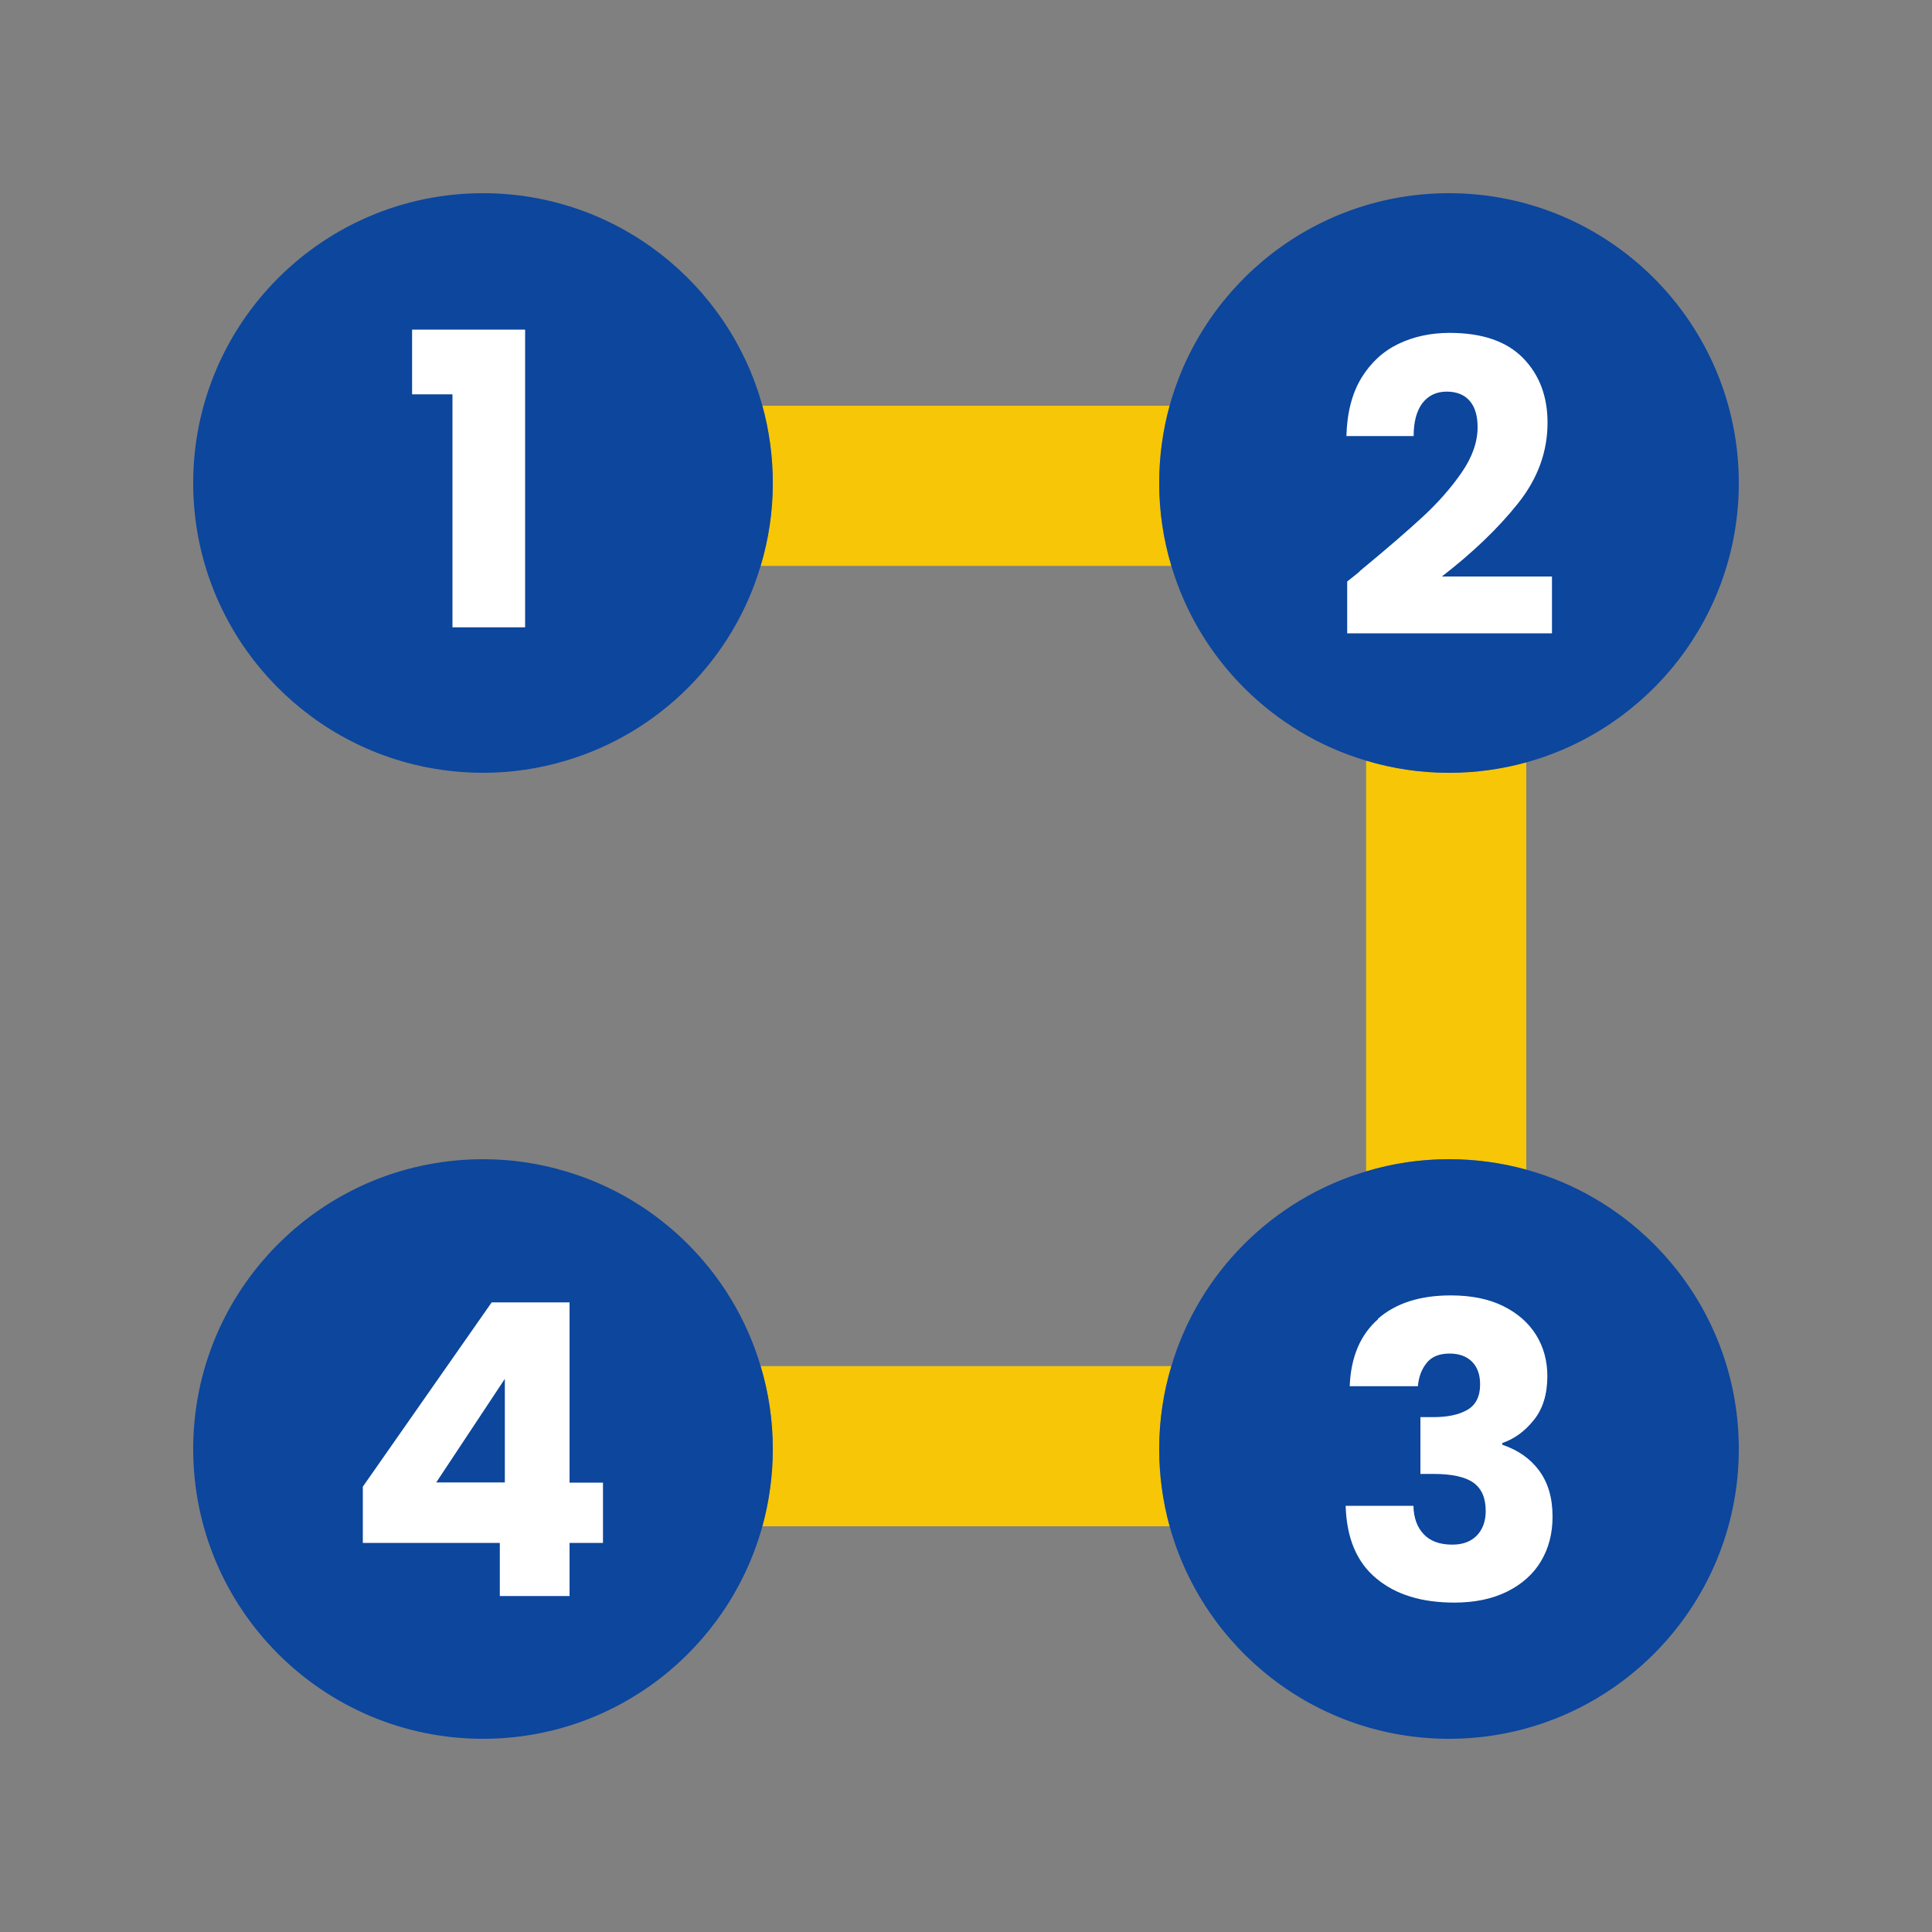
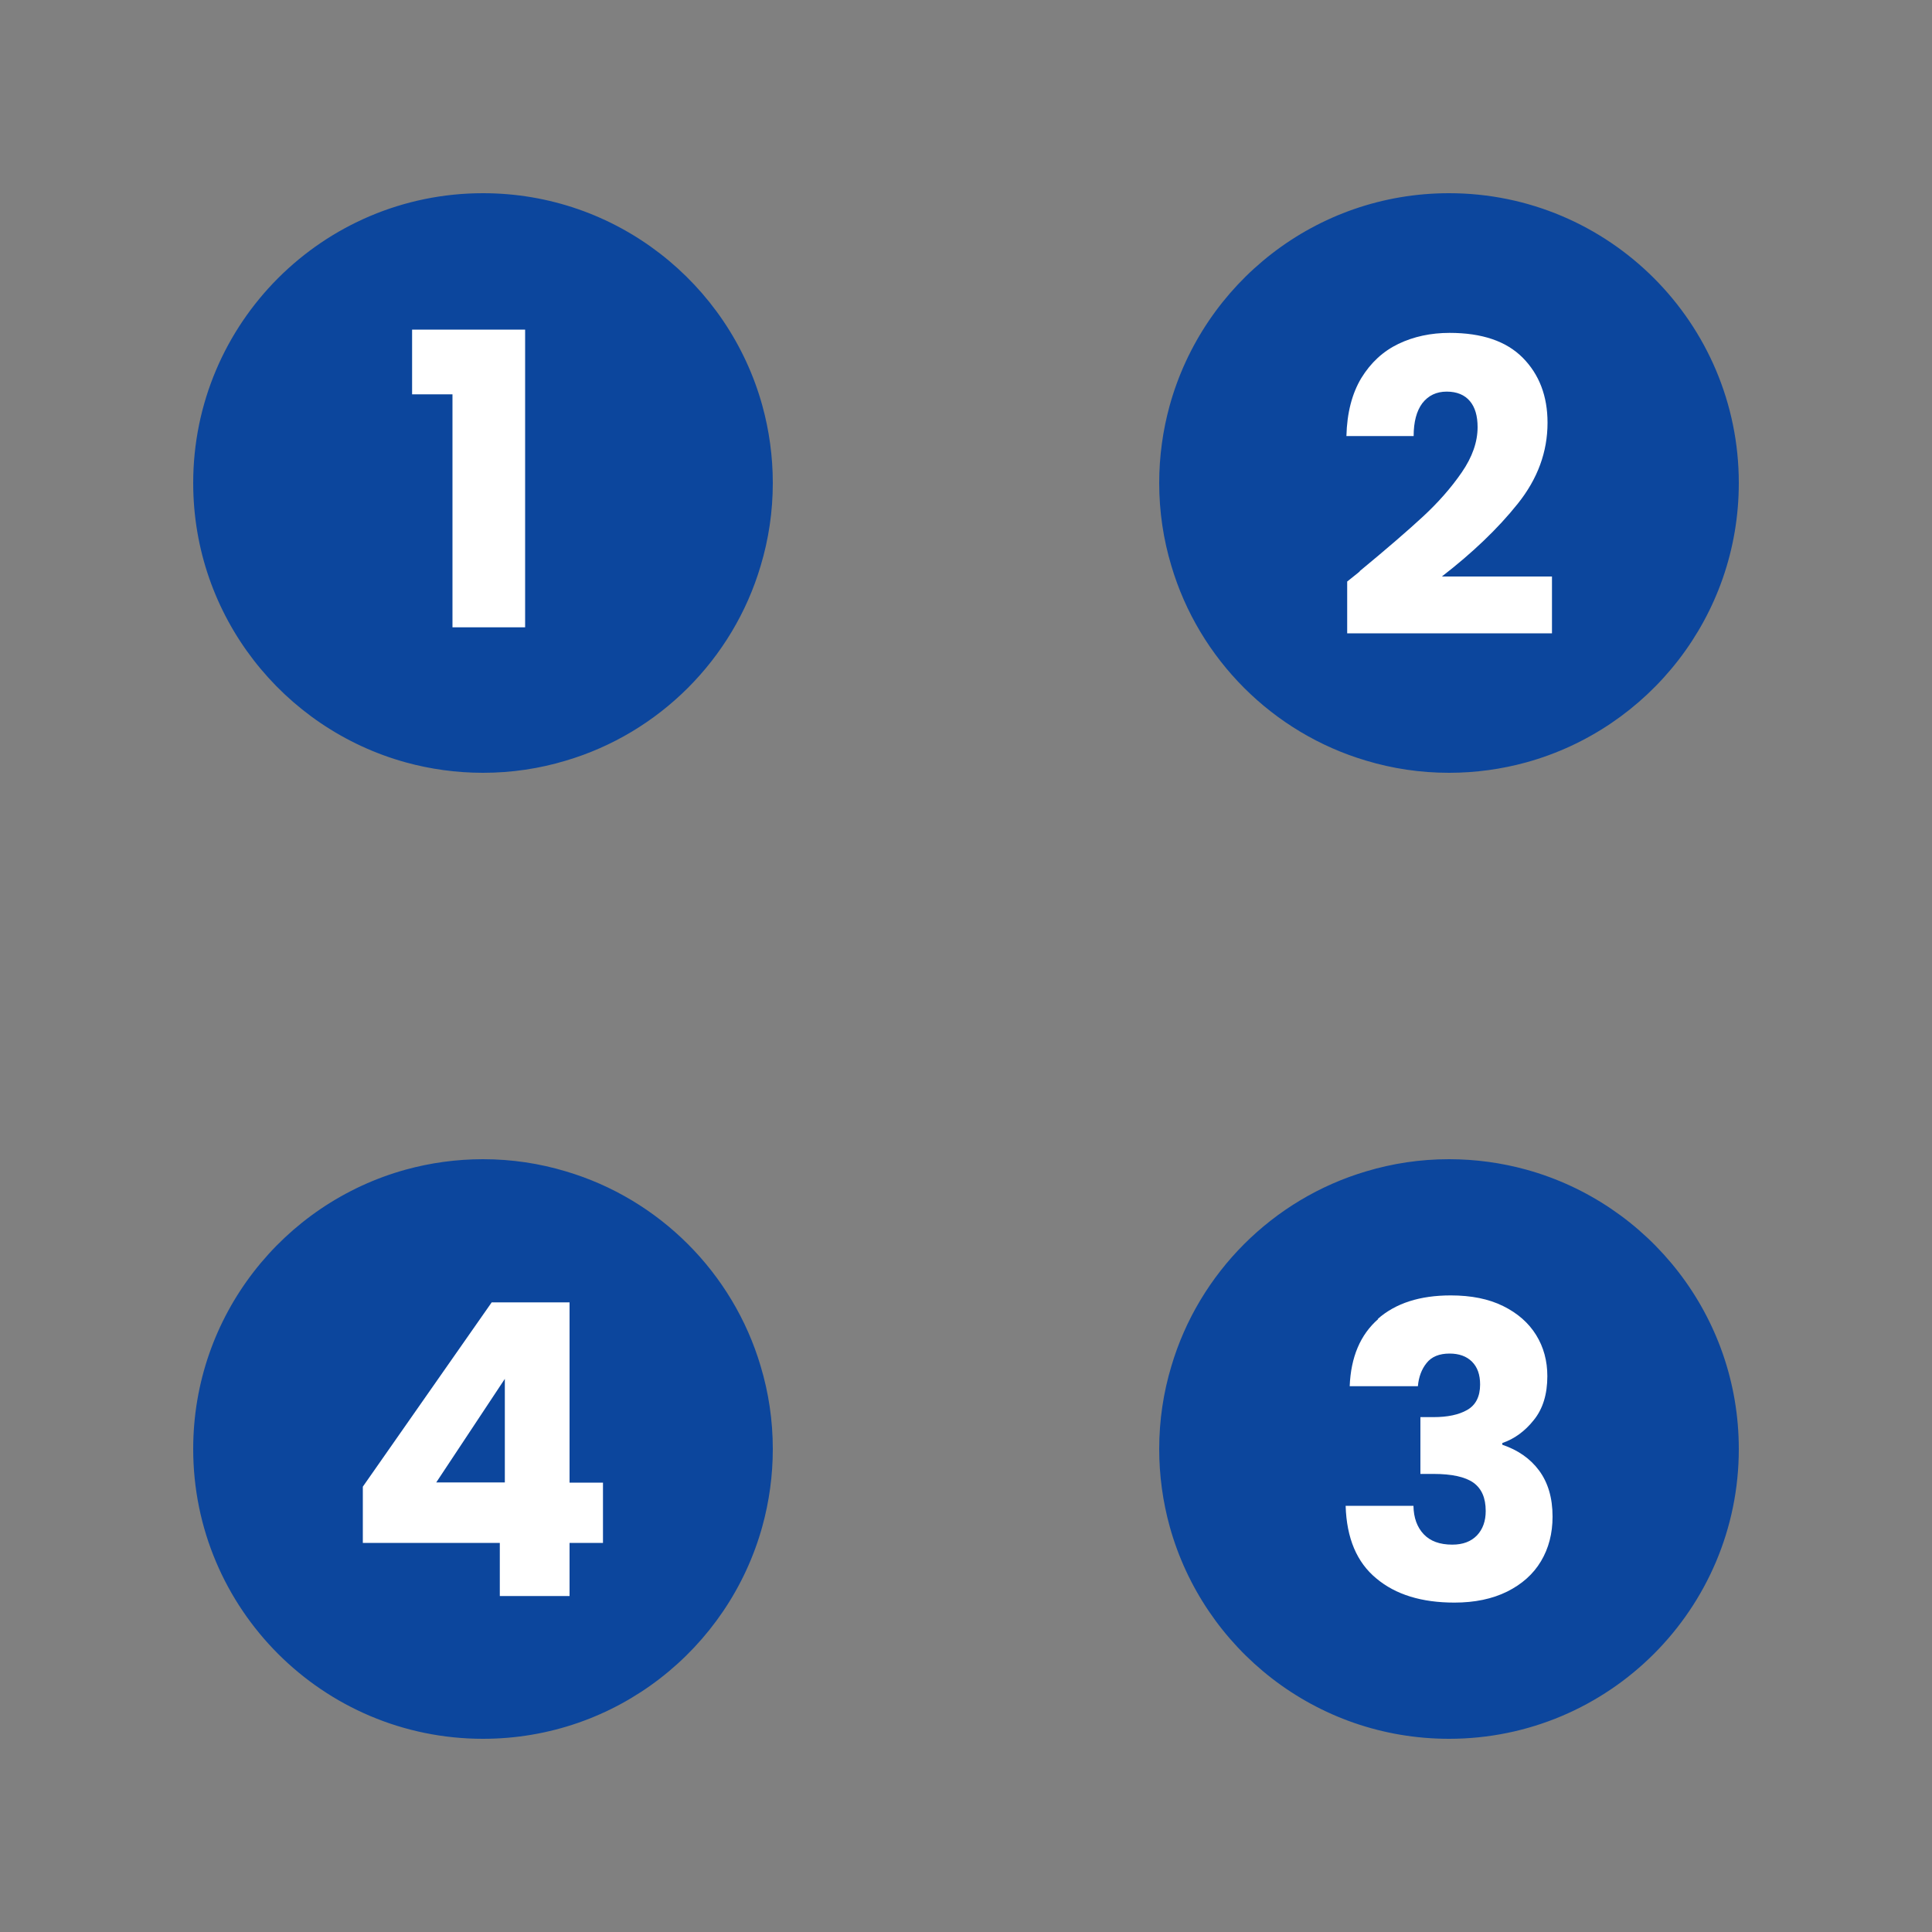
<svg xmlns="http://www.w3.org/2000/svg" viewBox="0 0 100 100" id="step">
  <rect x="0" y="0" width="100" height="100" fill="#808080" stroke="none" />
-   <path fill="#f6c607" d="M60.63 70.71c-.41 1.36-.63 2.8-.63 4.29 0 1.38.19 2.73.54 4h-21.08c.35-1.27.54-2.62.54-4 0-1.49-.22-2.93-.63-4.29h21.26zM60 25c0 1.49.22 2.93.63 4.29h-21.26c.41-1.36.63-2.8.63-4.29 0-1.38-.19-2.73-.54-4h21.08c-.35 1.27-.54 2.62-.54 4zM79 39.46v21.08c-1.27-.35-2.62-.54-4-.54-1.49 0-2.93.22-4.29.63v-21.26c1.36.41 2.8.63 4.29.63 1.38 0 2.73-.19 4-.54z" class="colore2b22b svgShape" />
-   <path fill="#0c469d" d="M40 25c0 1.49-.22 2.93-.63 4.29-1.43 4.83-5.25 8.65-10.08 10.08-1.36.41-2.8.63-4.29.63-1.38 0-2.73-.19-4-.54-6.34-1.75-11-7.56-11-14.46 0-8.28 6.72-15 15-15 6.9 0 12.71 4.66 14.46 11 .35 1.27.54 2.62.54 4zM90 25c0 6.9-4.66 12.71-11 14.46-1.27.35-2.62.54-4 .54-1.49 0-2.93-.22-4.29-.63-4.83-1.43-8.65-5.25-10.08-10.08-.41-1.36-.63-2.8-.63-4.29 0-1.38.19-2.73.54-4 1.75-6.34 7.56-11 14.46-11 8.28 0 15 6.72 15 15zM90 75c0 8.28-6.72 15-15 15-6.9 0-12.71-4.66-14.46-11-.35-1.27-.54-2.62-.54-4 0-1.49.22-2.93.63-4.29 1.43-4.83 5.25-8.65 10.08-10.08 1.36-.41 2.8-.63 4.29-.63 1.38 0 2.73.19 4 .54 6.34 1.75 11 7.56 11 14.46zM40 75c0 1.38-.19 2.73-.54 4-1.75 6.34-7.56 11-14.46 11-8.28 0-15-6.72-15-15 0-6.9 4.66-12.71 11-14.46 1.27-.35 2.62-.54 4-.54 1.49 0 2.93.22 4.29.63 4.83 1.43 8.65 5.25 10.08 10.08.41 1.36.63 2.8.63 4.29z" class="color59b26a svgShape" />
+   <path fill="#0c469d" d="M40 25c0 1.49-.22 2.93-.63 4.29-1.43 4.83-5.25 8.65-10.08 10.08-1.36.41-2.8.63-4.29.63-1.38 0-2.73-.19-4-.54-6.34-1.75-11-7.56-11-14.46 0-8.28 6.72-15 15-15 6.9 0 12.71 4.66 14.46 11 .35 1.27.54 2.62.54 4M90 25c0 6.9-4.66 12.71-11 14.46-1.27.35-2.62.54-4 .54-1.49 0-2.93-.22-4.29-.63-4.83-1.43-8.65-5.25-10.08-10.08-.41-1.36-.63-2.8-.63-4.29 0-1.38.19-2.73.54-4 1.75-6.34 7.56-11 14.46-11 8.28 0 15 6.72 15 15zM90 75c0 8.28-6.72 15-15 15-6.9 0-12.71-4.66-14.46-11-.35-1.27-.54-2.62-.54-4 0-1.49.22-2.93.63-4.29 1.43-4.83 5.25-8.65 10.08-10.08 1.36-.41 2.8-.63 4.29-.63 1.38 0 2.73.19 4 .54 6.34 1.75 11 7.56 11 14.46zM40 75c0 1.38-.19 2.73-.54 4-1.75 6.34-7.56 11-14.46 11-8.28 0-15-6.72-15-15 0-6.9 4.66-12.71 11-14.46 1.27-.35 2.62-.54 4-.54 1.49 0 2.93.22 4.29.63 4.83 1.43 8.65 5.25 10.08 10.08.41 1.36.63 2.8.63 4.29z" class="color59b26a svgShape" />
  <path fill="#ffffff" d="M21.33 20.42v-3.36h5.85v15.41h-3.76v-12.06h-2.09zM70.38 29.56c1.38-1.14 2.47-2.08 3.26-2.81s1.47-1.5 2.02-2.3.82-1.58.82-2.34c0-.58-.13-1.03-.4-1.35-.27-.32-.67-.49-1.2-.49s-.95.2-1.26.6c-.3.4-.45.97-.45 1.7h-3.48c.03-1.2.29-2.2.77-3 .49-.8 1.13-1.39 1.92-1.77.79-.38 1.68-.57 2.65-.57 1.68 0 2.94.43 3.79 1.29.85.86 1.28 1.98 1.28 3.36 0 1.51-.51 2.9-1.54 4.19s-2.34 2.54-3.93 3.77h5.7v2.94h-10.6v-2.68c.48-.38.7-.56.65-.53zM71.31 68.27c.93-.82 2.19-1.22 3.78-1.22 1.06 0 1.96.18 2.71.55.75.37 1.32.87 1.71 1.5.39.63.58 1.34.58 2.13 0 .93-.23 1.69-.7 2.27-.46.58-1.01.98-1.63 1.19v.09c.8.27 1.44.71 1.9 1.33.46.62.7 1.41.7 2.39 0 .87-.2 1.64-.6 2.31s-.99 1.19-1.75 1.57c-.77.38-1.68.57-2.73.57-1.69 0-3.04-.41-4.04-1.25-1.01-.83-1.54-2.08-1.59-3.76h3.51c.01.62.19 1.11.53 1.47s.83.54 1.48.54c.55 0 .97-.16 1.28-.48.3-.32.45-.74.45-1.26 0-.68-.21-1.16-.64-1.47-.43-.3-1.12-.45-2.06-.45h-.68v-2.94h.68c.72 0 1.3-.12 1.74-.37.44-.25.67-.69.67-1.32 0-.51-.14-.9-.42-1.18s-.67-.42-1.16-.42c-.53 0-.93.16-1.19.49-.26.32-.41.73-.45 1.2h-3.53c.06-1.51.55-2.67 1.48-3.48zM18.78 79.86v-2.91l6.67-9.54h4.03v9.33h1.73v3.12h-1.73v2.75h-3.61v-2.75h-7.1zm7.35-8.49l-3.55 5.36h3.55v-5.36z" class="colorffffff svgShape" />
</svg>